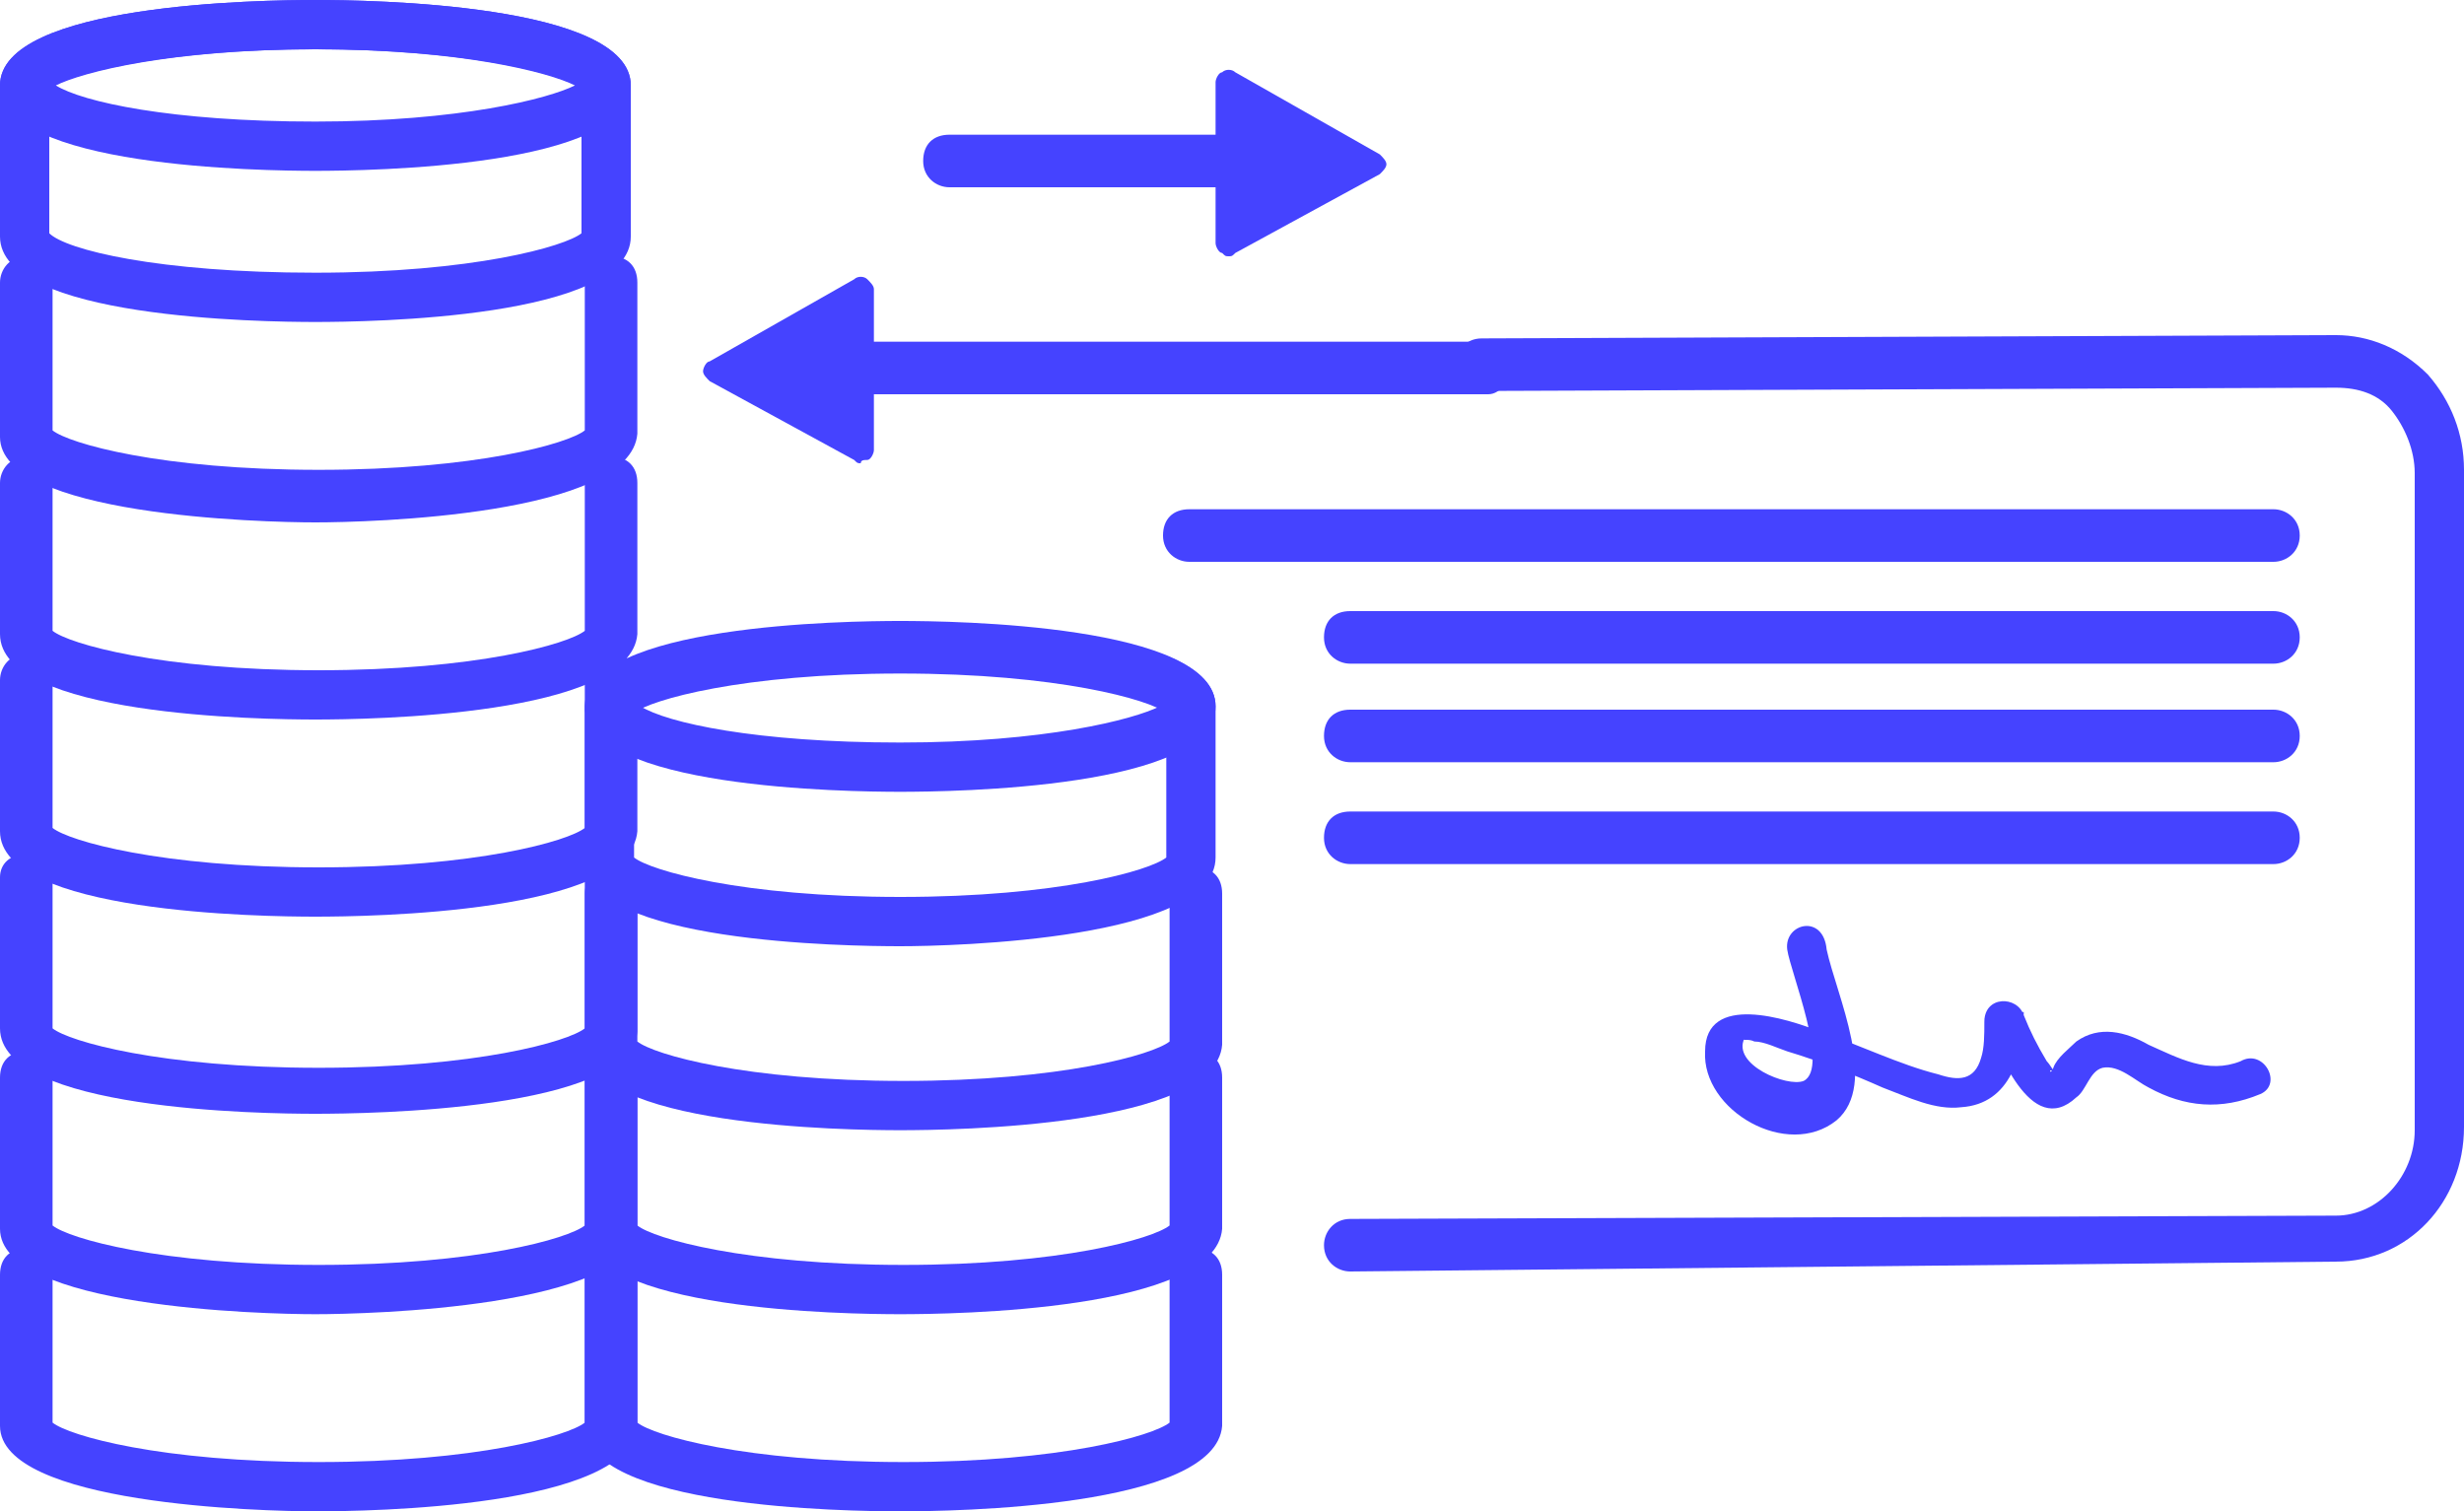
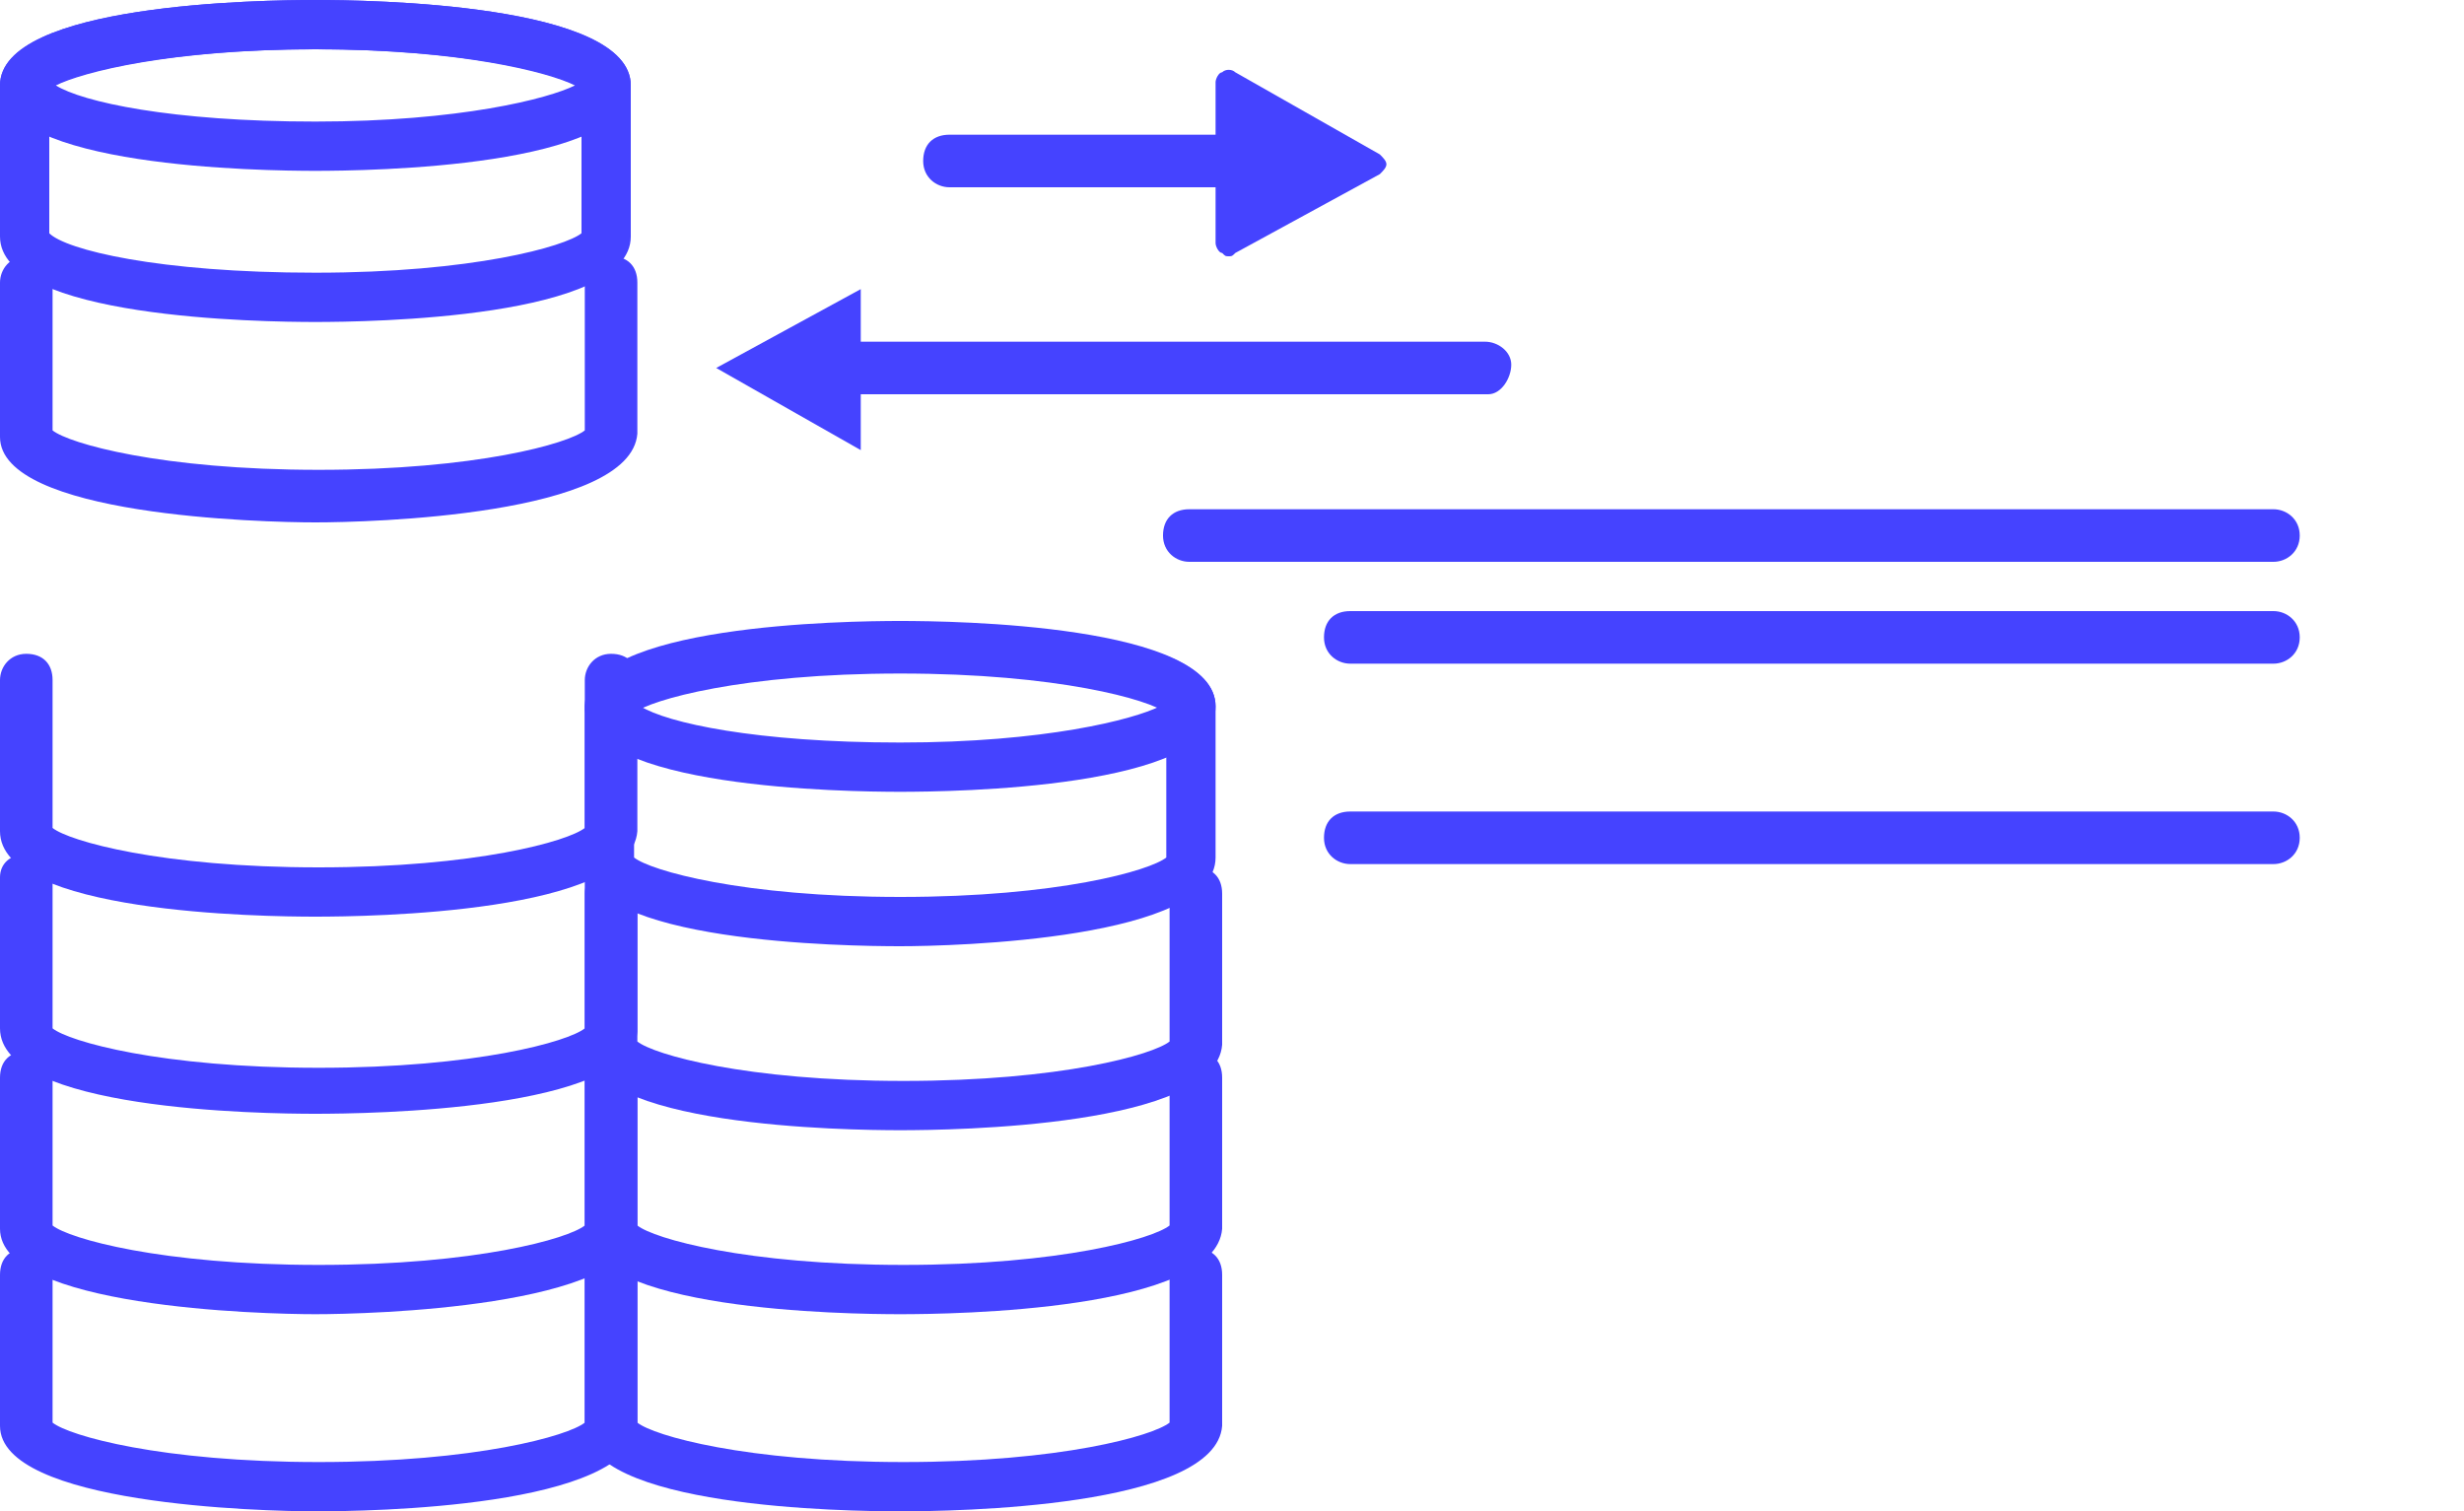
<svg xmlns="http://www.w3.org/2000/svg" version="1.1" id="Layer_2_00000120536742707821461250000014874867657942578058_" x="0px" y="0px" viewBox="0 0 75 46" style="enable-background:new 0 0 75 46;" xml:space="preserve">
  <style type="text/css">
	.st0{fill:#4543FF;}
</style>
  <g id="Layer_7">
    <g>
      <g>
        <path class="st0" d="M9.6,15.9C8,15.9,0,15.7,0,13.3V8.6c0-0.4,0.3-0.8,0.8-0.8s0.8,0.3,0.8,0.8v4.5c0.5,0.4,3.3,1.2,8.1,1.2     s7.6-0.8,8.1-1.2V8.6c0-0.4,0.3-0.8,0.8-0.8s0.8,0.3,0.8,0.8v4.6C19.2,15.7,11.2,15.9,9.6,15.9z" />
-         <path class="st0" d="M9.6,21.9C8,21.9,0,21.8,0,19.3v-4.6c0-0.4,0.3-0.8,0.8-0.8s0.8,0.3,0.8,0.8v4.5c0.5,0.4,3.3,1.2,8.1,1.2     s7.6-0.8,8.1-1.2v-4.5c0-0.4,0.3-0.8,0.8-0.8s0.8,0.3,0.8,0.8v4.6C19.2,21.8,11.2,21.9,9.6,21.9z" />
        <path class="st0" d="M9.6,27.9C8,27.9,0,27.8,0,25.3v-4.6c0-0.4,0.3-0.8,0.8-0.8s0.8,0.3,0.8,0.8v4.5c0.5,0.4,3.3,1.2,8.1,1.2     s7.6-0.8,8.1-1.2v-4.5c0-0.4,0.3-0.8,0.8-0.8s0.8,0.3,0.8,0.8v4.6C19.2,27.8,11.2,27.9,9.6,27.9z" />
        <path class="st0" d="M9.6,33.9C8,33.9,0,33.8,0,31.3v-4.6C0,26.3,0.3,26,0.8,26s0.8,0.3,0.8,0.8v4.5c0.5,0.4,3.3,1.2,8.1,1.2     s7.6-0.8,8.1-1.2v-4.5c0-0.4,0.3-0.8,0.8-0.8s0.8,0.3,0.8,0.8v4.6C19.2,33.8,11.2,33.9,9.6,33.9z" />
        <path class="st0" d="M9.6,40C8,40,0,39.8,0,37.4v-4.6C0,32.3,0.3,32,0.8,32s0.8,0.3,0.8,0.8v4.5c0.5,0.4,3.3,1.2,8.1,1.2     s7.6-0.8,8.1-1.2v-4.5c0-0.4,0.3-0.8,0.8-0.8s0.8,0.3,0.8,0.8v4.6C19.2,39.8,11.2,40,9.6,40z" />
        <path class="st0" d="M9.6,46C8,46,0,45.8,0,43.4v-4.6C0,38.3,0.3,38,0.8,38s0.8,0.3,0.8,0.8v4.5c0.5,0.4,3.3,1.2,8.1,1.2     s7.6-0.8,8.1-1.2v-4.5c0-0.4,0.3-0.8,0.8-0.8s0.8,0.3,0.8,0.8v4.6C19.2,45.9,11.2,46,9.6,46z" />
        <path class="st0" d="M9.6,9.8C8,9.8,0,9.7,0,7.2V2.6C0,0.1,8,0,9.6,0s9.6,0.1,9.6,2.6v4.6C19.2,9.7,11.2,9.8,9.6,9.8z M1.5,7.1     C2,7.6,4.8,8.3,9.6,8.3s7.6-0.8,8.1-1.2V2.7c-0.5-0.4-3.3-1.2-8.1-1.2S2,2.3,1.5,2.7V7.1z M17.7,2.8L17.7,2.8L17.7,2.8z" />
        <path class="st0" d="M9.6,5.2C8,5.2,0,5.1,0,2.6S8,0,9.6,0s9.6,0.1,9.6,2.6S11.2,5.2,9.6,5.2z M1.7,2.6c0.8,0.5,3.5,1.1,7.9,1.1     s7.1-0.7,7.9-1.1C16.7,2.2,14,1.5,9.6,1.5S2.5,2.2,1.7,2.6z M17.7,2.8L17.7,2.8L17.7,2.8z" />
      </g>
      <g>
        <path class="st0" d="M27.4,34.4c-1.6,0-9.6-0.1-9.6-2.6v-4.6c0-0.4,0.3-0.8,0.8-0.8s0.8,0.3,0.8,0.8v4.5c0.5,0.4,3.3,1.2,8.1,1.2     s7.6-0.8,8.1-1.2v-4.5c0-0.4,0.3-0.8,0.8-0.8s0.8,0.3,0.8,0.8v4.6C37,34.3,29,34.4,27.4,34.4z" />
        <path class="st0" d="M27.4,40c-1.6,0-9.6-0.1-9.6-2.6v-4.6c0-0.4,0.3-0.8,0.8-0.8s0.8,0.3,0.8,0.8v4.5c0.5,0.4,3.3,1.2,8.1,1.2     s7.6-0.8,8.1-1.2v-4.5c0-0.4,0.3-0.8,0.8-0.8s0.8,0.3,0.8,0.8v4.6C37,39.9,29,40,27.4,40z" />
        <path class="st0" d="M27.4,46c-1.6,0-9.6-0.1-9.6-2.6v-4.6c0-0.4,0.3-0.8,0.8-0.8s0.8,0.3,0.8,0.8v4.5c0.5,0.4,3.3,1.2,8.1,1.2     s7.6-0.8,8.1-1.2v-4.5c0-0.4,0.3-0.8,0.8-0.8s0.8,0.3,0.8,0.8v4.6C37,45.9,29,46,27.4,46z" />
        <path class="st0" d="M27.4,28.8c-1.6,0-9.6-0.1-9.6-2.6v-4.6c0-2.5,8-2.6,9.6-2.6S37,19,37,21.5v4.6C37,28.6,29,28.8,27.4,28.8z      M19.3,26.1c0.5,0.4,3.3,1.2,8.1,1.2s7.6-0.8,8.1-1.2v-4.4c-0.5-0.4-3.3-1.2-8.1-1.2s-7.6,0.8-8.1,1.2     C19.3,21.7,19.3,26.1,19.3,26.1z M35.5,21.7L35.5,21.7L35.5,21.7z" />
        <path class="st0" d="M27.4,24.1c-1.6,0-9.6-0.1-9.6-2.6s8-2.6,9.6-2.6s9.6,0.1,9.6,2.6S29,24.1,27.4,24.1z M19.5,21.5     c0.8,0.5,3.5,1.1,7.9,1.1s7.1-0.7,7.9-1.1c-0.8-0.5-3.5-1.1-7.9-1.1S20.3,21.1,19.5,21.5z M35.5,21.7L35.5,21.7L35.5,21.7z" />
      </g>
      <path class="st0" d="M69.2,17.1h-33c-0.4,0-0.8-0.3-0.8-0.8s0.3-0.8,0.8-0.8h33c0.4,0,0.8,0.3,0.8,0.8S69.6,17.1,69.2,17.1z" />
-       <path class="st0" d="M69.2,23.2H41.1c-0.4,0-0.8-0.3-0.8-0.8s0.3-0.8,0.8-0.8h28.1c0.4,0,0.8,0.3,0.8,0.8S69.6,23.2,69.2,23.2z" />
      <path class="st0" d="M69.2,20.2H41.1c-0.4,0-0.8-0.3-0.8-0.8s0.3-0.8,0.8-0.8h28.1c0.4,0,0.8,0.3,0.8,0.8S69.6,20.2,69.2,20.2z" />
      <path class="st0" d="M69.2,26.3H41.1c-0.4,0-0.8-0.3-0.8-0.8s0.3-0.8,0.8-0.8h28.1c0.4,0,0.8,0.3,0.8,0.8S69.6,26.3,69.2,26.3z" />
-       <path class="st0" d="M41.1,38.7c-0.4,0-0.8-0.3-0.8-0.8c0-0.4,0.3-0.8,0.8-0.8l30-0.1c1.3,0,2.4-1.2,2.4-2.6l0-20    c0-0.7-0.3-1.4-0.7-1.9c-0.4-0.5-1-0.7-1.7-0.7l0,0l-26,0.1l0,0c-0.4,0-0.8-0.3-0.8-0.8c0-0.4,0.3-0.8,0.8-0.8l26-0.1l0,0    c1,0,2,0.4,2.8,1.2c0.7,0.8,1.1,1.8,1.1,2.9l0,20c0,2.3-1.7,4.1-3.9,4.1L41.1,38.7L41.1,38.7L41.1,38.7z" />
      <path class="st0" d="M24.2,12c-0.4,0-0.8-0.3-0.8-0.8s0.3-0.8,0.8-0.8h21c0.4,0,0.8,0.3,0.8,0.7S45.7,12,45.3,12L24.2,12L24.2,12z    " />
      <g>
        <polygon class="st0" points="26.2,13.7 21.8,11.2 26.2,8.8    " />
-         <path class="st0" d="M26.2,14.1c-0.1,0-0.1,0-0.2-0.1l-4.4-2.4c-0.1-0.1-0.2-0.2-0.2-0.3s0.1-0.3,0.2-0.3L26,8.5     c0.1-0.1,0.3-0.1,0.4,0c0.1,0.1,0.2,0.2,0.2,0.3v4.9c0,0.1-0.1,0.3-0.2,0.3C26.3,14,26.2,14,26.2,14.1L26.2,14.1z M22.6,11.2     l3.2,1.8V9.4C25.8,9.4,22.6,11.2,22.6,11.2z" />
      </g>
-       <path class="st0" d="M54.4,28.9c0.1,0.7,1.3,3.6,0.5,4c-0.5,0.2-2.2-0.5-1.8-1.3c-0.1,0.1,0.1,0,0.3,0.1c0.3,0,0.7,0.2,1,0.3    c1,0.3,2,0.7,2.9,1.1c0.8,0.3,1.6,0.7,2.4,0.6c1.5-0.1,1.9-1.6,1.9-2.9l-1.2,0.2c0.4,0.9,1.4,3.7,2.8,2.4c0.3-0.2,0.4-0.8,0.8-0.9    c0.5-0.1,1,0.4,1.4,0.6c1.1,0.6,2.2,0.7,3.4,0.2c0.7-0.3,0.1-1.4-0.6-1c-1,0.4-1.9-0.1-2.8-0.5c-0.7-0.4-1.5-0.6-2.2-0.1    c-0.2,0.2-0.6,0.5-0.7,0.8c-0.1,0.3-0.2-0.1,0.1,0.2c-0.1-0.1-0.2-0.3-0.3-0.4c-0.3-0.5-0.5-0.9-0.7-1.4c-0.2-0.6-1.2-0.6-1.2,0.2    c0,0.4,0,0.8-0.1,1.1c-0.2,0.7-0.7,0.7-1.3,0.5c-1.2-0.3-2.4-0.9-3.6-1.3c-1-0.4-3.5-1.2-3.5,0.6c-0.1,1.8,2.5,3.3,4,2.1    c1.3-1.1,0-3.8-0.3-5.2C55.5,27.8,54.3,28.1,54.4,28.9L54.4,28.9L54.4,28.9z" />
      <path class="st0" d="M28.9,5.7c-0.4,0-0.8-0.3-0.8-0.8s0.3-0.8,0.8-0.8h10.4v0c0.4,0,0.8,0.3,0.8,0.8s-0.3,0.8-0.8,0.8L28.9,5.7    L28.9,5.7z" />
      <g>
        <polygon class="st0" points="37.4,7.4 41.8,5 37.4,2.5    " />
        <path class="st0" d="M37.4,7.8c-0.1,0-0.1,0-0.2-0.1C37.1,7.7,37,7.5,37,7.4V2.5c0-0.1,0.1-0.3,0.2-0.3c0.1-0.1,0.3-0.1,0.4,0     L42,4.7c0.1,0.1,0.2,0.2,0.2,0.3S42.1,5.2,42,5.3l-4.4,2.4C37.5,7.8,37.5,7.8,37.4,7.8L37.4,7.8z M37.8,3.2v3.6L41,5     C41,5,37.8,3.2,37.8,3.2z" />
      </g>
    </g>
  </g>
</svg>